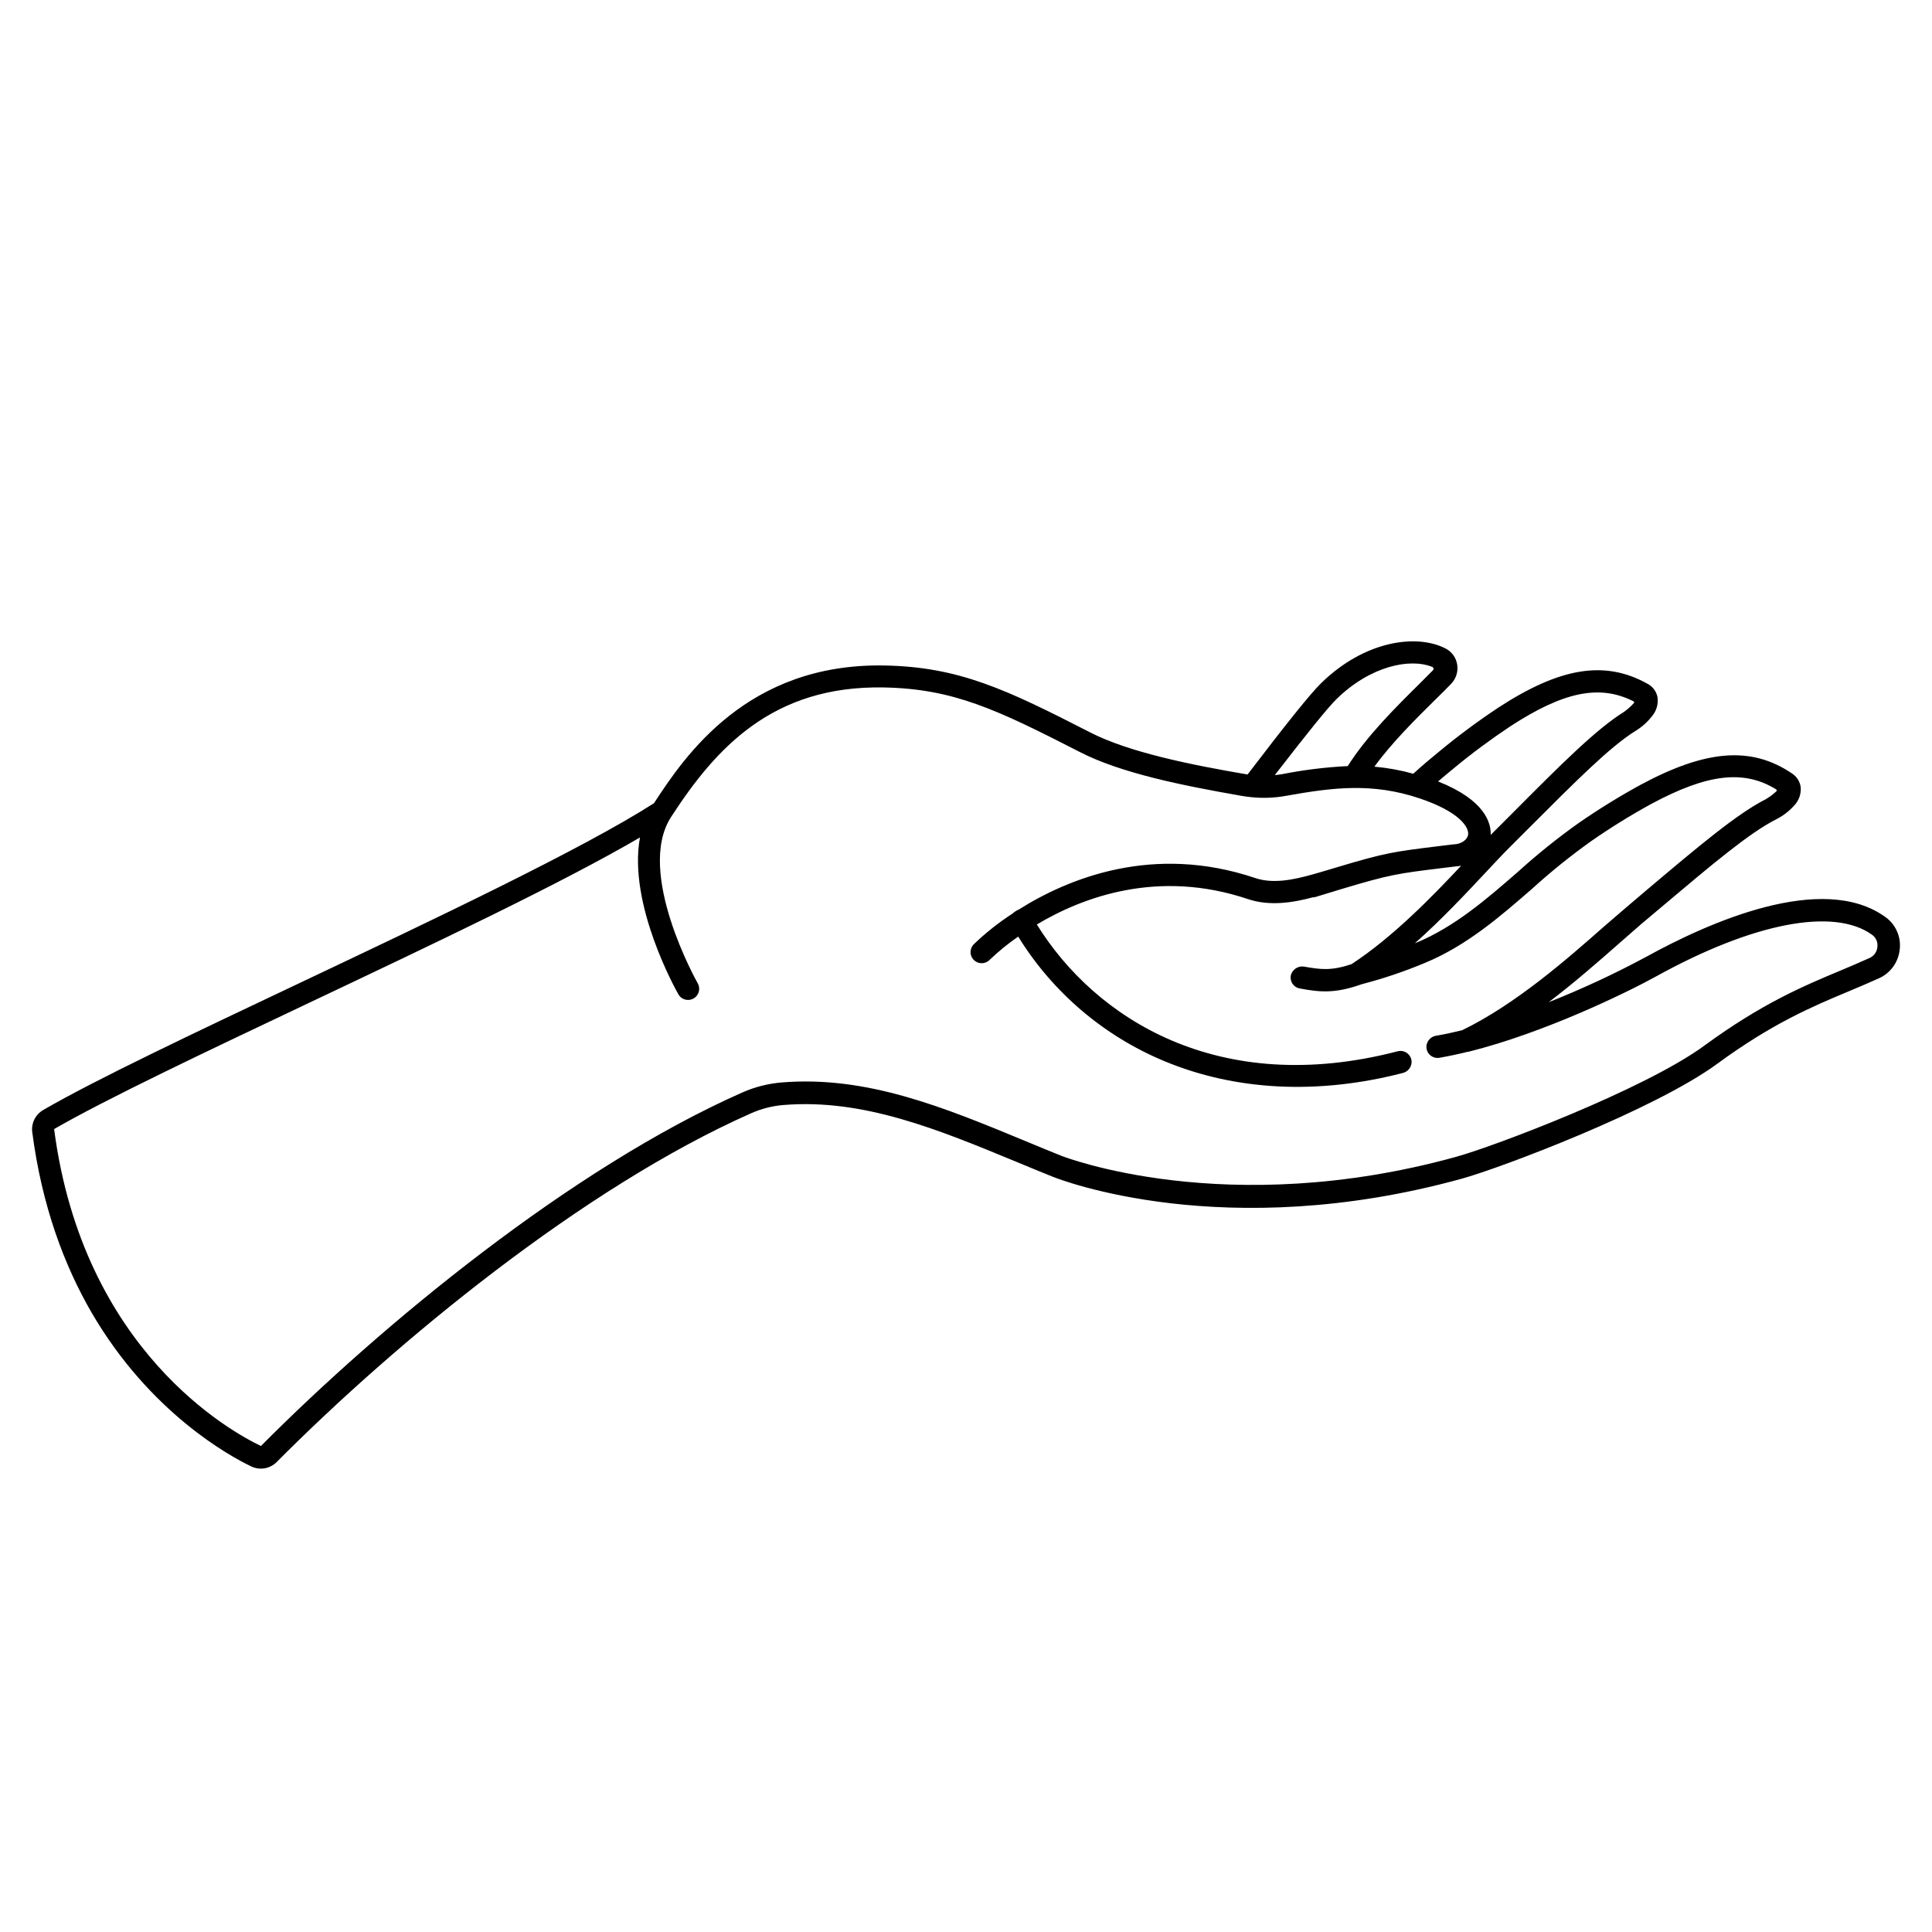
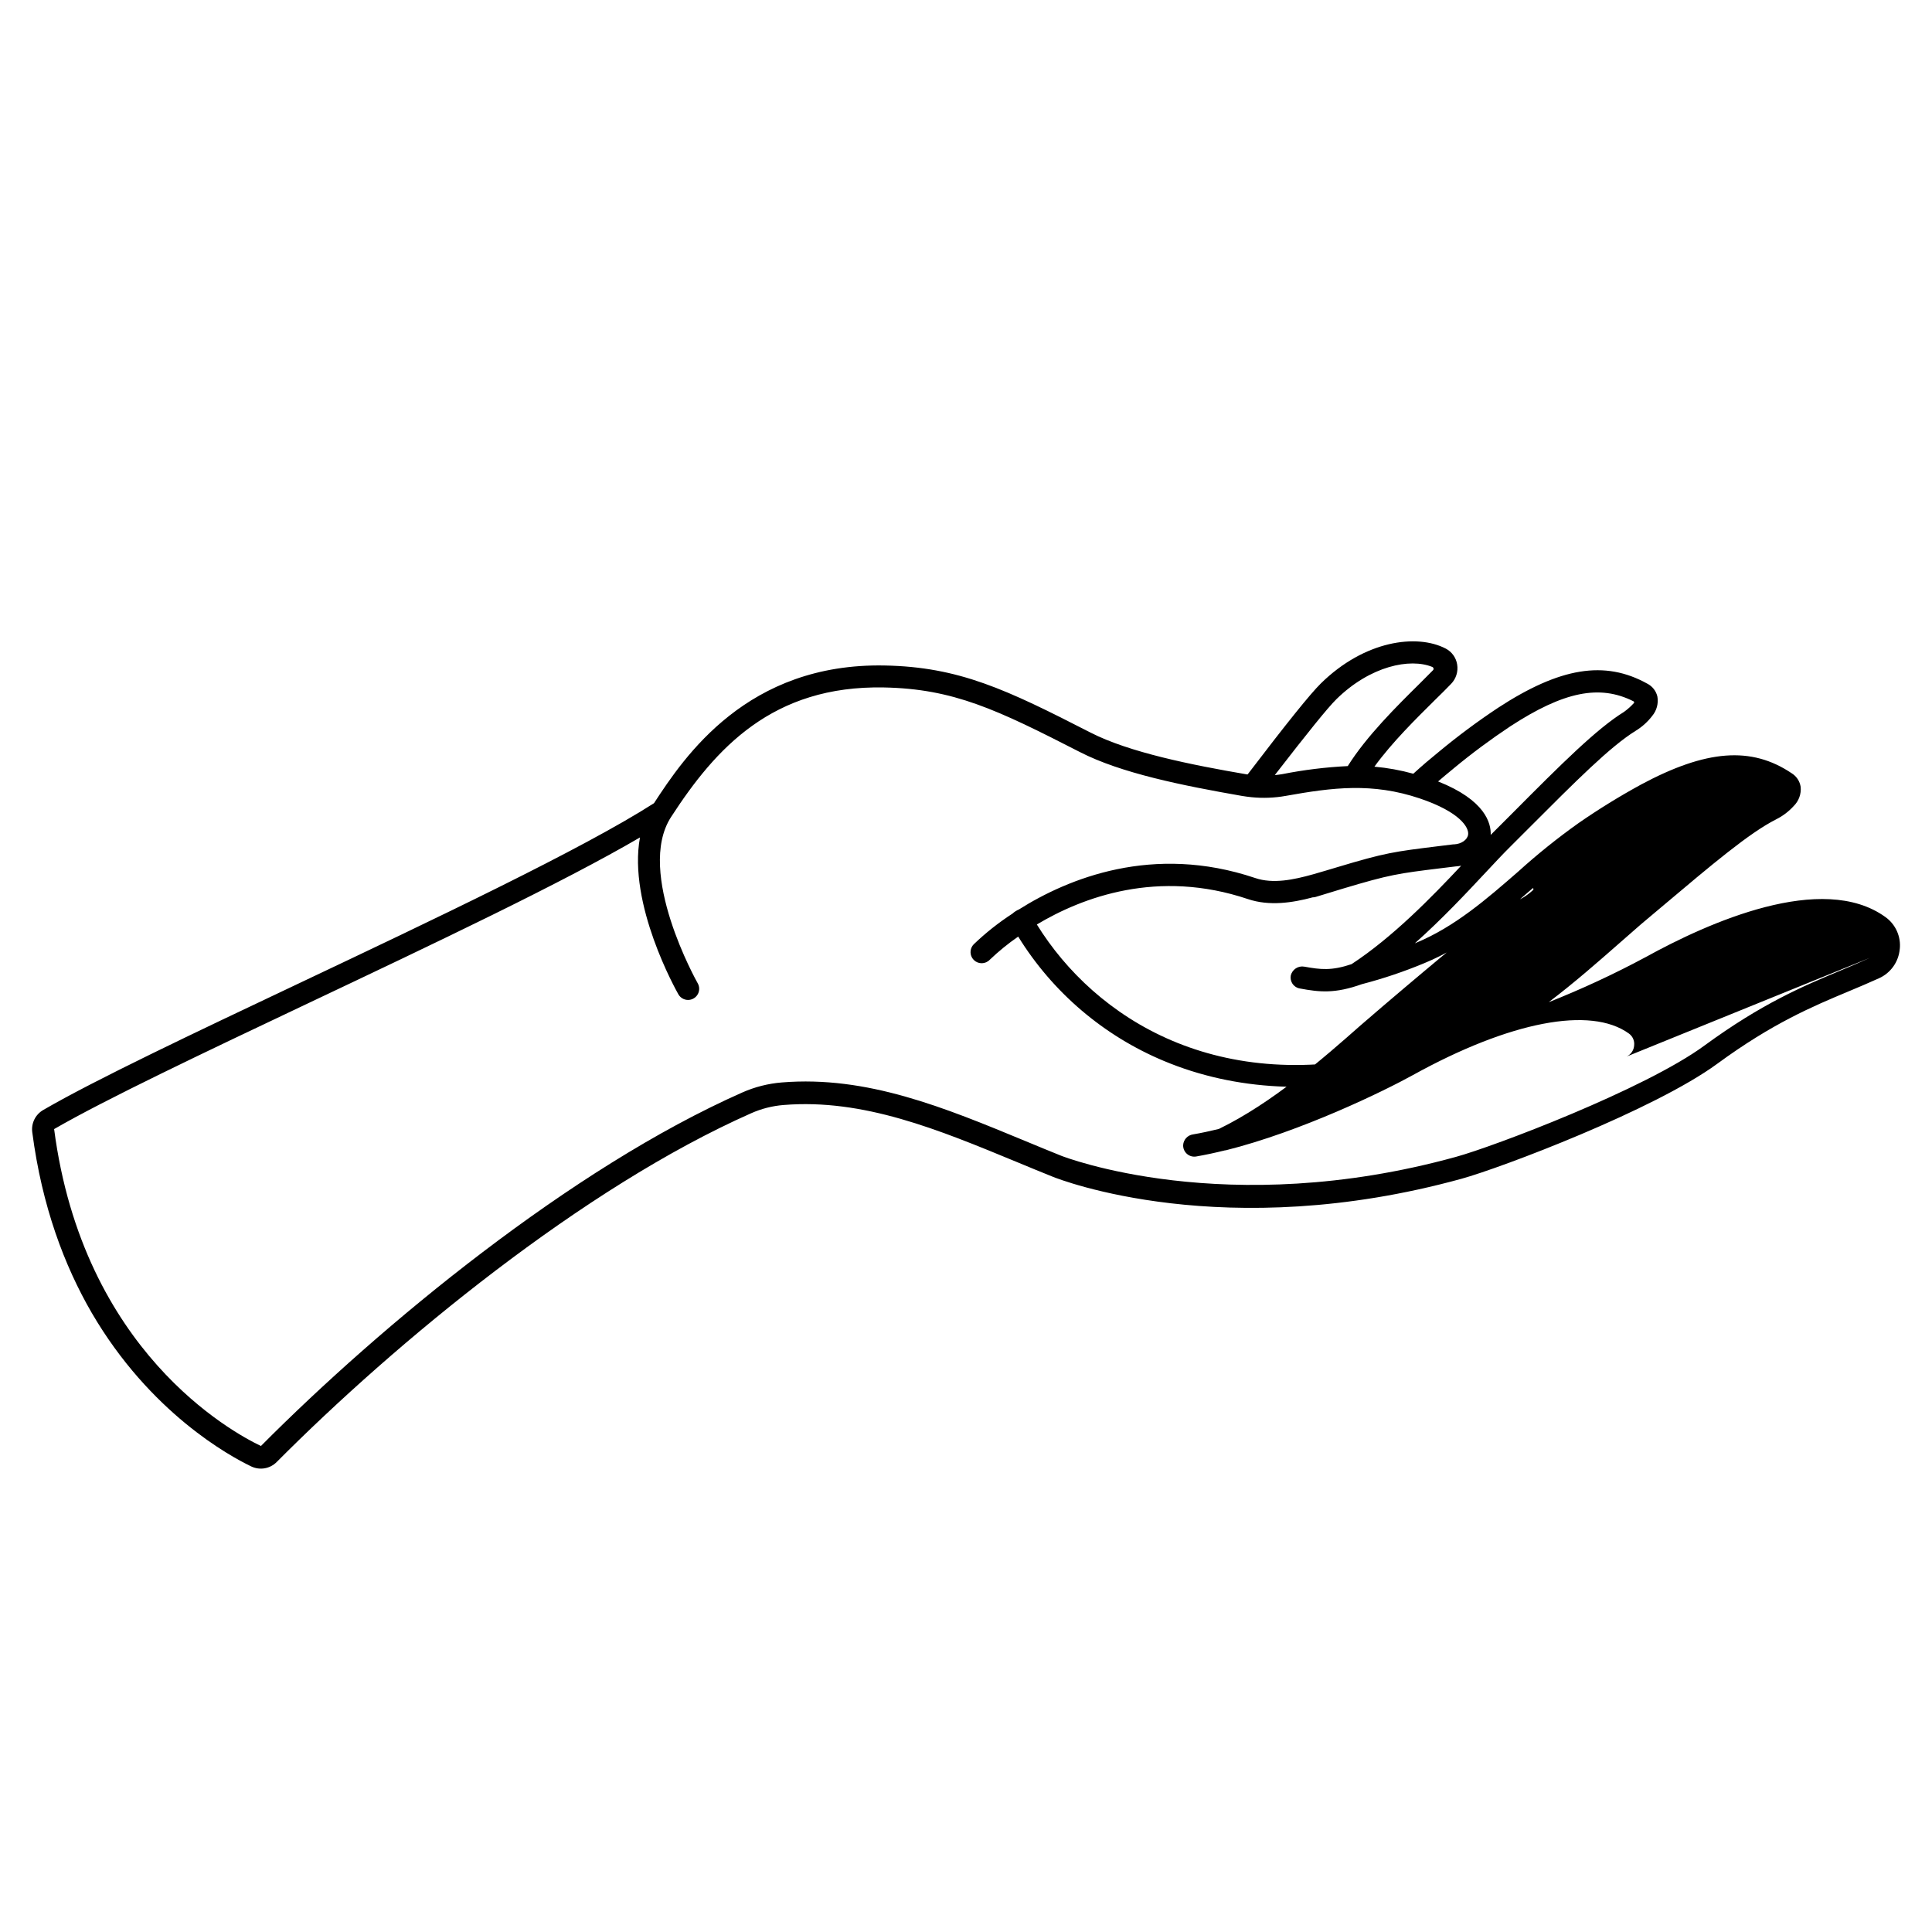
<svg xmlns="http://www.w3.org/2000/svg" fill="#000000" width="800px" height="800px" version="1.1" viewBox="144 144 512 512">
-   <path d="m647.46 395.52c0.355-3.305-1.094-6.551-3.797-8.488-16.727-12.094-47.035 1.484-63.605 10.648v-0.004c-8.312 4.461-16.875 8.438-25.645 11.918 6.938-5.266 13.246-10.824 18.527-15.457 2.262-1.969 4.223-3.711 5.902-5.164l5.332-4.488c13.609-11.473 23.438-19.77 30.504-23.34l0.004-0.004c1.777-0.887 3.375-2.098 4.703-3.574 1.32-1.316 1.984-3.152 1.812-5.008-0.219-1.508-1.094-2.84-2.391-3.641-10.688-7.191-22.633-6.277-40 3.039v0.004c-5.66 3.09-11.152 6.481-16.453 10.152-5.59 3.973-10.938 8.27-16.02 12.871-8.266 7.203-16.816 14.641-27.09 18.883l-0.285 0.109c7.152-6.367 13.57-13.215 18.785-18.793 2.461-2.629 4.594-4.922 6.426-6.731l4.922-4.922c12.574-12.594 21.648-21.695 28.379-25.859h-0.004c1.691-1.031 3.176-2.363 4.379-3.938 1.195-1.426 1.699-3.309 1.379-5.144-0.348-1.484-1.336-2.738-2.695-3.426-11.266-6.25-23.105-4.32-39.598 6.453v0.004c-5.371 3.562-10.547 7.41-15.508 11.523-2.727 2.223-4.223 3.492-6.887 5.902-3.371-0.938-6.82-1.562-10.305-1.871 4.664-6.445 11.129-12.793 16.09-17.711 1.555-1.535 3.031-2.953 4.25-4.25 1.305-1.355 1.895-3.25 1.594-5.109-0.281-1.805-1.402-3.371-3.019-4.219-7.695-4.004-21.531-2.137-33.094 9.219-2.785 2.734-8.973 10.43-19.414 24.117h-0.188c-14.711-2.519-31.145-5.805-41.484-11.098-22.258-11.414-34.785-17.387-54.516-17.762-36.406-0.707-53.027 24.059-61.137 36.496-18.902 12.121-58.766 31.008-93.973 47.684-27.797 13.164-54.062 25.586-67.895 33.625-2.07 1.199-3.215 3.531-2.891 5.902 2.566 19.68 8.551 35.426 15.742 47.824 15.488 26.566 36.695 38.051 42.312 40.738 2.258 1.07 4.949 0.602 6.711-1.172 31.578-31.754 81.191-72.719 125.75-92.438 2.723-1.211 5.633-1.949 8.602-2.184 21.137-1.723 40.945 6.477 61.902 15.152 3.129 1.301 6.277 2.598 9.438 3.867 1.832 0.738 45.492 17.832 108.3 0.531 10.469-2.883 51.168-18.281 67.816-30.504 14.633-10.727 25.277-15.184 34.676-19.121 2.793-1.172 5.441-2.281 8.148-3.512 3.098-1.391 5.203-4.348 5.5-7.734zm-70.543-65.652c0.078 0.043 0.133 0.121 0.148 0.207 0.016 0.09-0.012 0.18-0.07 0.246-0.781 0.863-1.652 1.641-2.598 2.324-7.293 4.516-16.582 13.777-29.441 26.707-1.586 1.586-3.219 3.227-4.922 4.922l-0.984 0.984c0.129-3.121-1.465-9.219-13.941-14.168 1.277-1.102 2.441-2.078 4.102-3.434l0.004-0.008c4.801-3.977 9.812-7.695 15.004-11.148 14.133-9.211 23.688-11.195 32.699-6.633zm-78.77-0.562c9.012-8.855 19.562-10.961 25.418-8.562v0.004c0.168 0.062 0.293 0.211 0.332 0.387 0.039 0.18-0.016 0.363-0.145 0.488-0.855 0.867-2.519 2.539-3.621 3.633-5.902 5.844-13.953 13.777-18.961 21.766h-0.004c-5.832 0.289-11.637 1-17.367 2.137-0.641 0.109-1.289 0.188-1.969 0.254 8.691-11.219 13.996-17.82 16.316-20.102zm141.4 68.527c-2.617 1.199-5.215 2.281-7.969 3.445-9.691 4.055-20.664 8.66-35.887 19.809-15.742 11.57-56.008 26.824-65.93 29.52-60.898 16.777-104.09-0.148-104.52-0.316-3.141-1.266-6.269-2.547-9.379-3.848-21.648-8.965-42.086-17.426-64.648-15.586-3.629 0.293-7.184 1.191-10.512 2.668-45.312 20.055-95.598 61.539-127.55 93.676-7.805-3.711-47.145-25.211-54.809-83.984 13.609-7.871 39.754-20.281 67.445-33.398 33.113-15.684 67.219-31.844 87.812-43.887-3.258 17.652 9.543 40.453 10.184 41.582v0.004c0.617 1.066 1.828 1.641 3.039 1.438 0.953-0.16 1.77-0.773 2.184-1.648 0.414-0.871 0.375-1.891-0.105-2.731-0.168-0.297-16.551-29.383-7.074-44.043 11.809-18.215 26.863-34.922 56.414-34.352 18.461 0.363 29.883 5.816 51.945 17.121 10.953 5.617 27.09 8.855 42.922 11.621 0.699 0.117 1.852 0.277 2.559 0.344 3.035 0.305 6.098 0.188 9.102-0.355 12.387-2.215 22.867-3.57 35.504 0.688 10.668 3.602 13.059 7.715 12.793 9.574-0.195 1.387-1.801 2.5-3.719 2.59h-0.234l-4.004 0.492c-11.66 1.438-13.973 1.723-26.668 5.539-0.836 0.254-5.008 1.504-6.434 1.898-5.207 1.465-10.668 2.598-15.391 0.984-27.141-9.141-49.645 0.176-62.602 8.344l-0.008 0.004c-0.621 0.262-1.195 0.629-1.691 1.09-3.676 2.387-7.121 5.113-10.281 8.148-0.918 0.949-1.098 2.391-0.434 3.531 0.141 0.234 0.309 0.449 0.5 0.641 1.172 1.133 3.039 1.102 4.172-0.07 2.352-2.25 4.879-4.309 7.559-6.156 9.117 14.766 22.641 26.297 38.66 32.973 18.844 7.871 40.719 9.004 63.27 3.168h0.004c1.395-0.348 2.359-1.613 2.32-3.051-0.047-0.883-0.488-1.699-1.207-2.223-0.715-0.523-1.625-0.695-2.481-0.473-47.586 12.359-80.254-8.789-95.625-33.605 12.102-7.231 32.098-14.762 55.961-6.723 5.656 1.898 11.75 0.984 17.172-0.473l-0.004 0.004c0.258 0 0.512-0.035 0.758-0.109l7.144-2.176c12.547-3.769 14.762-4.043 26.047-5.434l3.938-0.48-0.004 0.004c0.484-0.035 0.965-0.098 1.438-0.188-7.871 8.395-18.117 18.914-29.047 26.086-5.332 1.789-8.176 1.445-12.496 0.668-1.656-0.312-3.258 0.746-3.621 2.391-0.113 0.68 0.016 1.375 0.363 1.969 0.434 0.746 1.176 1.266 2.027 1.418 5.293 0.984 9.309 1.406 16.441-1.133 5.668-1.473 11.219-3.344 16.621-5.598 11.168-4.594 20.094-12.367 28.715-19.875l-0.004-0.004c4.91-4.445 10.078-8.602 15.469-12.445 5.121-3.559 10.426-6.844 15.895-9.844 14.848-7.981 24.531-9.152 33.102-3.867v0.004c0.09 0.055 0.145 0.148 0.156 0.25 0.008 0.105-0.031 0.207-0.109 0.281-0.836 0.77-1.75 1.457-2.723 2.043-7.656 3.879-17.711 12.359-31.625 24.098-1.711 1.438-9.172 7.793-11.367 9.723-9.84 8.688-23.379 20.555-37.531 27.434-2.332 0.57-4.625 1.074-6.887 1.457-1.422 0.211-2.5 1.391-2.59 2.824-0.031 0.891 0.336 1.75 1.008 2.336 0.672 0.586 1.57 0.84 2.449 0.688 2.488-0.434 5.047-0.984 7.637-1.625h0.156c20.082-5.019 42.035-15.742 49.594-19.926 25.73-14.23 47.152-18.363 57.289-11.031h-0.004c0.996 0.715 1.527 1.914 1.391 3.129-0.074 1.277-0.836 2.41-1.988 2.961z" />
+   <path d="m647.46 395.52c0.355-3.305-1.094-6.551-3.797-8.488-16.727-12.094-47.035 1.484-63.605 10.648v-0.004c-8.312 4.461-16.875 8.438-25.645 11.918 6.938-5.266 13.246-10.824 18.527-15.457 2.262-1.969 4.223-3.711 5.902-5.164l5.332-4.488c13.609-11.473 23.438-19.77 30.504-23.34l0.004-0.004c1.777-0.887 3.375-2.098 4.703-3.574 1.32-1.316 1.984-3.152 1.812-5.008-0.219-1.508-1.094-2.84-2.391-3.641-10.688-7.191-22.633-6.277-40 3.039v0.004c-5.66 3.09-11.152 6.481-16.453 10.152-5.59 3.973-10.938 8.27-16.02 12.871-8.266 7.203-16.816 14.641-27.09 18.883l-0.285 0.109c7.152-6.367 13.57-13.215 18.785-18.793 2.461-2.629 4.594-4.922 6.426-6.731l4.922-4.922c12.574-12.594 21.648-21.695 28.379-25.859h-0.004c1.691-1.031 3.176-2.363 4.379-3.938 1.195-1.426 1.699-3.309 1.379-5.144-0.348-1.484-1.336-2.738-2.695-3.426-11.266-6.25-23.105-4.32-39.598 6.453v0.004c-5.371 3.562-10.547 7.41-15.508 11.523-2.727 2.223-4.223 3.492-6.887 5.902-3.371-0.938-6.82-1.562-10.305-1.871 4.664-6.445 11.129-12.793 16.09-17.711 1.555-1.535 3.031-2.953 4.25-4.25 1.305-1.355 1.895-3.25 1.594-5.109-0.281-1.805-1.402-3.371-3.019-4.219-7.695-4.004-21.531-2.137-33.094 9.219-2.785 2.734-8.973 10.43-19.414 24.117h-0.188c-14.711-2.519-31.145-5.805-41.484-11.098-22.258-11.414-34.785-17.387-54.516-17.762-36.406-0.707-53.027 24.059-61.137 36.496-18.902 12.121-58.766 31.008-93.973 47.684-27.797 13.164-54.062 25.586-67.895 33.625-2.07 1.199-3.215 3.531-2.891 5.902 2.566 19.68 8.551 35.426 15.742 47.824 15.488 26.566 36.695 38.051 42.312 40.738 2.258 1.07 4.949 0.602 6.711-1.172 31.578-31.754 81.191-72.719 125.75-92.438 2.723-1.211 5.633-1.949 8.602-2.184 21.137-1.723 40.945 6.477 61.902 15.152 3.129 1.301 6.277 2.598 9.438 3.867 1.832 0.738 45.492 17.832 108.3 0.531 10.469-2.883 51.168-18.281 67.816-30.504 14.633-10.727 25.277-15.184 34.676-19.121 2.793-1.172 5.441-2.281 8.148-3.512 3.098-1.391 5.203-4.348 5.5-7.734zm-70.543-65.652c0.078 0.043 0.133 0.121 0.148 0.207 0.016 0.09-0.012 0.18-0.07 0.246-0.781 0.863-1.652 1.641-2.598 2.324-7.293 4.516-16.582 13.777-29.441 26.707-1.586 1.586-3.219 3.227-4.922 4.922l-0.984 0.984c0.129-3.121-1.465-9.219-13.941-14.168 1.277-1.102 2.441-2.078 4.102-3.434l0.004-0.008c4.801-3.977 9.812-7.695 15.004-11.148 14.133-9.211 23.688-11.195 32.699-6.633zm-78.77-0.562c9.012-8.855 19.562-10.961 25.418-8.562v0.004c0.168 0.062 0.293 0.211 0.332 0.387 0.039 0.18-0.016 0.363-0.145 0.488-0.855 0.867-2.519 2.539-3.621 3.633-5.902 5.844-13.953 13.777-18.961 21.766h-0.004c-5.832 0.289-11.637 1-17.367 2.137-0.641 0.109-1.289 0.188-1.969 0.254 8.691-11.219 13.996-17.82 16.316-20.102zm141.4 68.527c-2.617 1.199-5.215 2.281-7.969 3.445-9.691 4.055-20.664 8.66-35.887 19.809-15.742 11.57-56.008 26.824-65.93 29.52-60.898 16.777-104.09-0.148-104.52-0.316-3.141-1.266-6.269-2.547-9.379-3.848-21.648-8.965-42.086-17.426-64.648-15.586-3.629 0.293-7.184 1.191-10.512 2.668-45.312 20.055-95.598 61.539-127.55 93.676-7.805-3.711-47.145-25.211-54.809-83.984 13.609-7.871 39.754-20.281 67.445-33.398 33.113-15.684 67.219-31.844 87.812-43.887-3.258 17.652 9.543 40.453 10.184 41.582v0.004c0.617 1.066 1.828 1.641 3.039 1.438 0.953-0.16 1.77-0.773 2.184-1.648 0.414-0.871 0.375-1.891-0.105-2.731-0.168-0.297-16.551-29.383-7.074-44.043 11.809-18.215 26.863-34.922 56.414-34.352 18.461 0.363 29.883 5.816 51.945 17.121 10.953 5.617 27.09 8.855 42.922 11.621 0.699 0.117 1.852 0.277 2.559 0.344 3.035 0.305 6.098 0.188 9.102-0.355 12.387-2.215 22.867-3.57 35.504 0.688 10.668 3.602 13.059 7.715 12.793 9.574-0.195 1.387-1.801 2.5-3.719 2.59h-0.234l-4.004 0.492c-11.66 1.438-13.973 1.723-26.668 5.539-0.836 0.254-5.008 1.504-6.434 1.898-5.207 1.465-10.668 2.598-15.391 0.984-27.141-9.141-49.645 0.176-62.602 8.344l-0.008 0.004c-0.621 0.262-1.195 0.629-1.691 1.09-3.676 2.387-7.121 5.113-10.281 8.148-0.918 0.949-1.098 2.391-0.434 3.531 0.141 0.234 0.309 0.449 0.5 0.641 1.172 1.133 3.039 1.102 4.172-0.07 2.352-2.25 4.879-4.309 7.559-6.156 9.117 14.766 22.641 26.297 38.66 32.973 18.844 7.871 40.719 9.004 63.27 3.168h0.004c1.395-0.348 2.359-1.613 2.32-3.051-0.047-0.883-0.488-1.699-1.207-2.223-0.715-0.523-1.625-0.695-2.481-0.473-47.586 12.359-80.254-8.789-95.625-33.605 12.102-7.231 32.098-14.762 55.961-6.723 5.656 1.898 11.75 0.984 17.172-0.473l-0.004 0.004c0.258 0 0.512-0.035 0.758-0.109l7.144-2.176c12.547-3.769 14.762-4.043 26.047-5.434l3.938-0.48-0.004 0.004c0.484-0.035 0.965-0.098 1.438-0.188-7.871 8.395-18.117 18.914-29.047 26.086-5.332 1.789-8.176 1.445-12.496 0.668-1.656-0.312-3.258 0.746-3.621 2.391-0.113 0.68 0.016 1.375 0.363 1.969 0.434 0.746 1.176 1.266 2.027 1.418 5.293 0.984 9.309 1.406 16.441-1.133 5.668-1.473 11.219-3.344 16.621-5.598 11.168-4.594 20.094-12.367 28.715-19.875l-0.004-0.004v0.004c0.09 0.055 0.145 0.148 0.156 0.25 0.008 0.105-0.031 0.207-0.109 0.281-0.836 0.77-1.75 1.457-2.723 2.043-7.656 3.879-17.711 12.359-31.625 24.098-1.711 1.438-9.172 7.793-11.367 9.723-9.84 8.688-23.379 20.555-37.531 27.434-2.332 0.57-4.625 1.074-6.887 1.457-1.422 0.211-2.5 1.391-2.59 2.824-0.031 0.891 0.336 1.75 1.008 2.336 0.672 0.586 1.57 0.84 2.449 0.688 2.488-0.434 5.047-0.984 7.637-1.625h0.156c20.082-5.019 42.035-15.742 49.594-19.926 25.73-14.23 47.152-18.363 57.289-11.031h-0.004c0.996 0.715 1.527 1.914 1.391 3.129-0.074 1.277-0.836 2.41-1.988 2.961z" />
</svg>